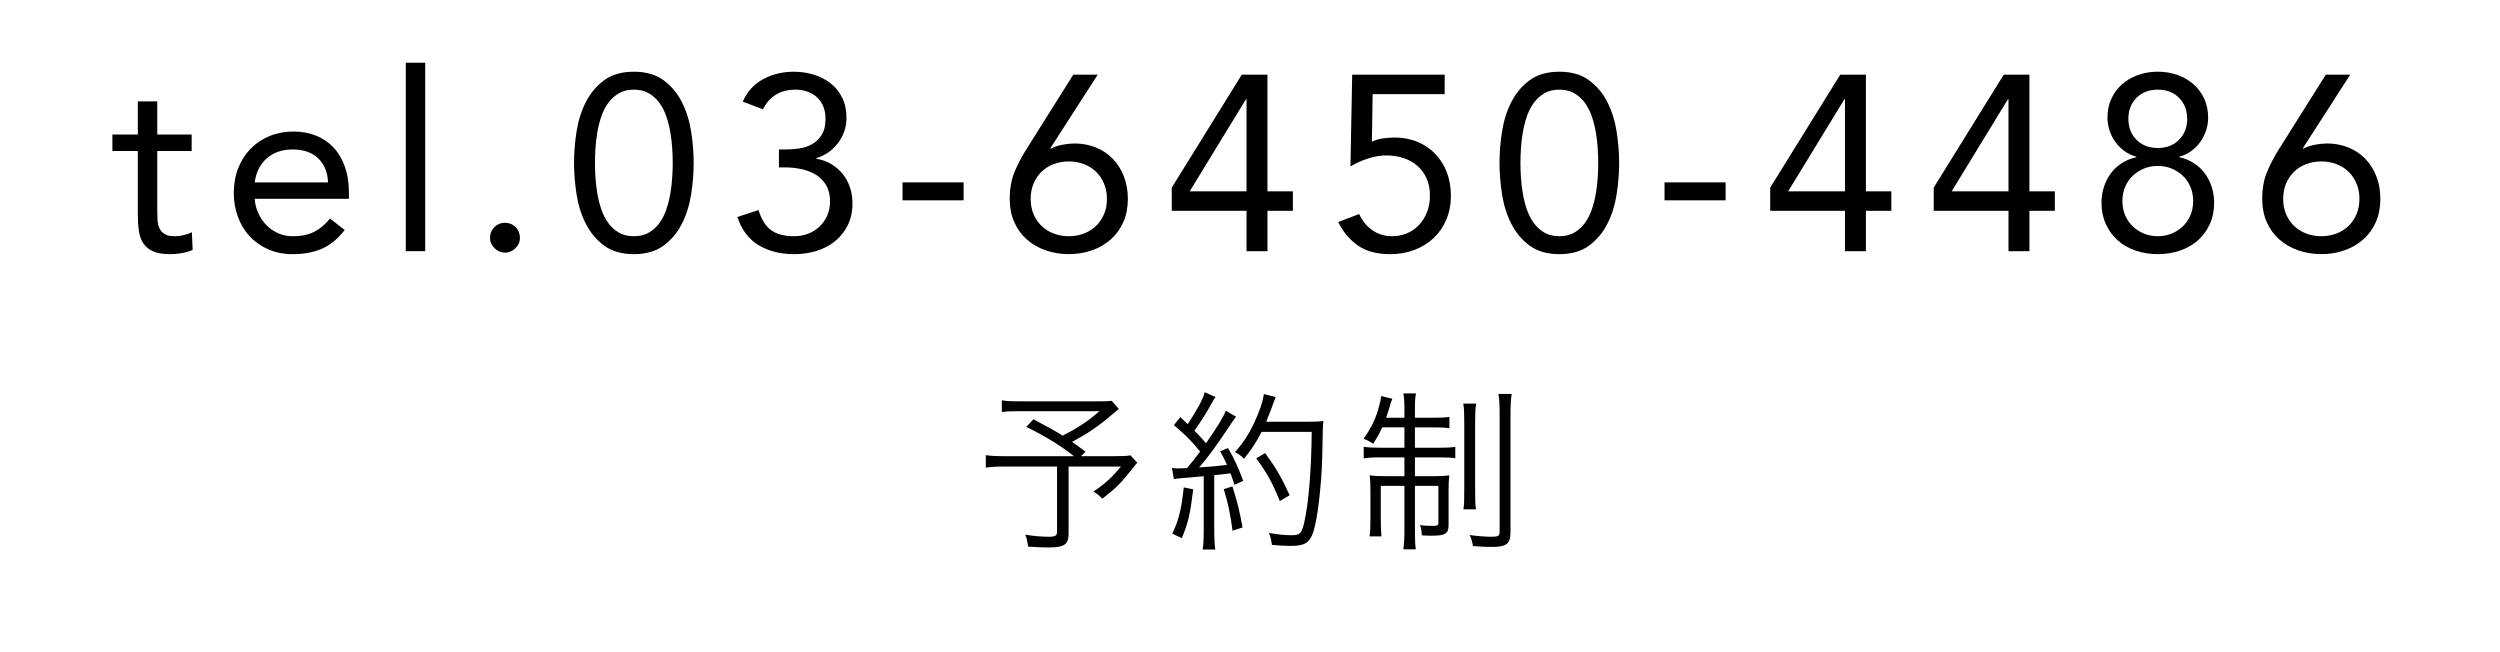
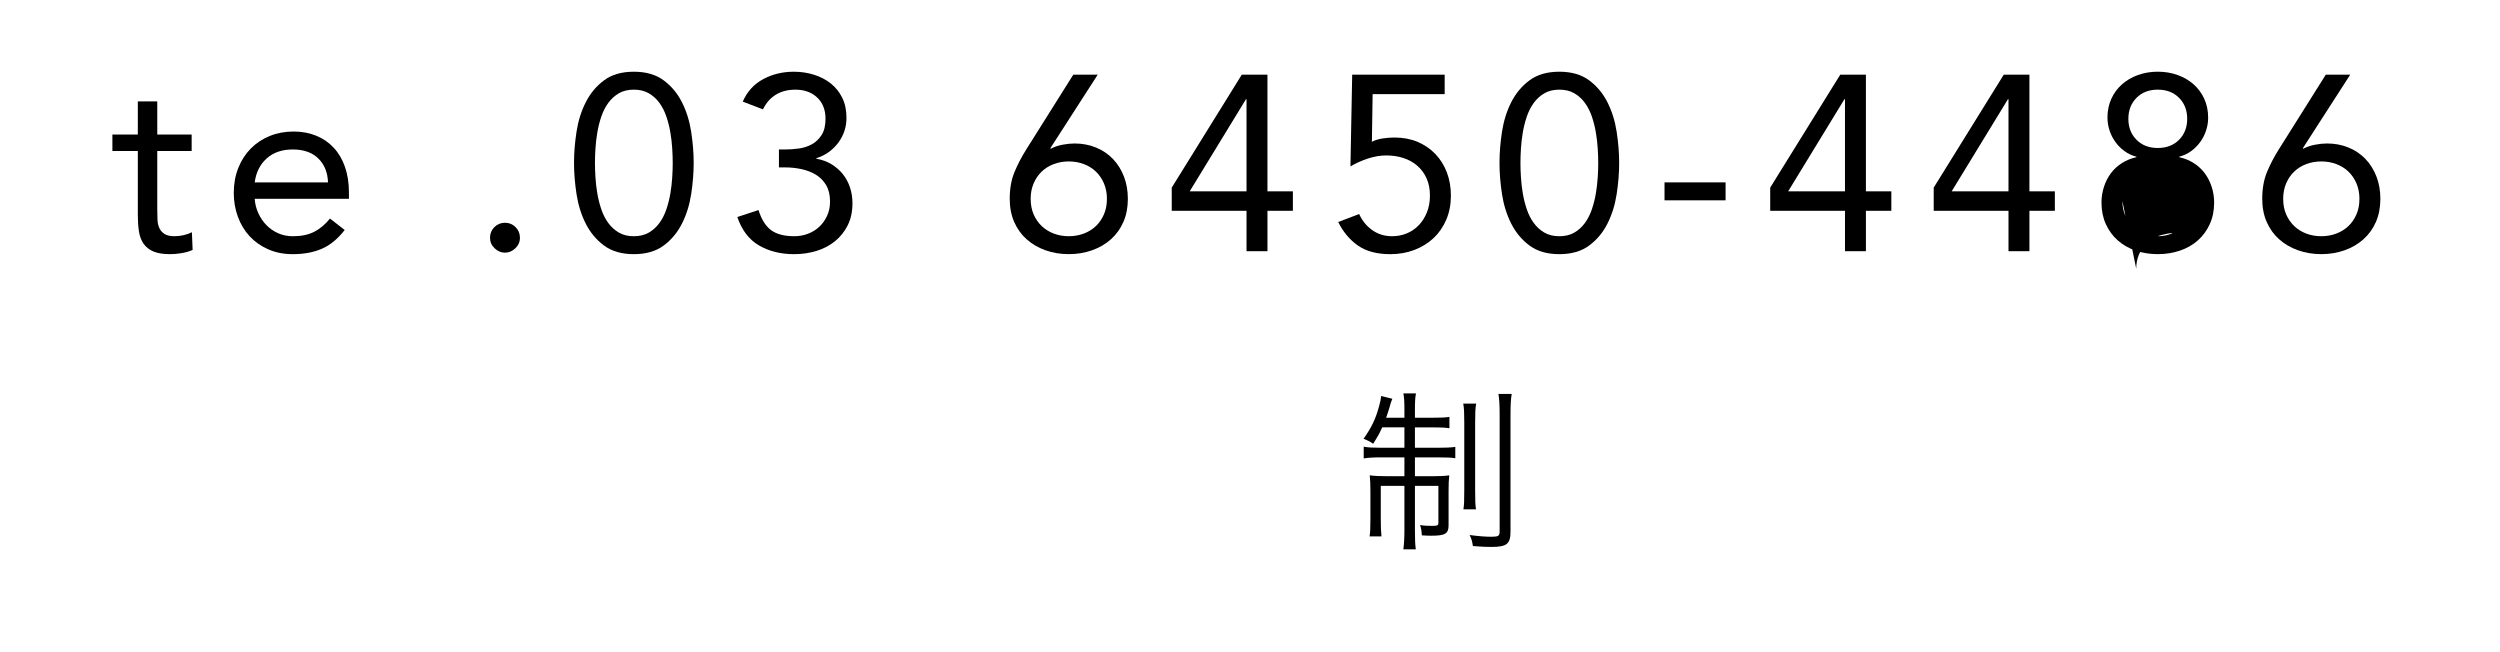
<svg xmlns="http://www.w3.org/2000/svg" width="230" height="60" version="1.1" viewBox="0 0 230 60">
  <defs>
    <style>
      .cls-1 {
        fill: none;
      }
    </style>
  </defs>
  <g>
    <g id="_レイヤー_1" data-name="レイヤー_1">
      <g>
        <g>
          <path d="M17.632,13.889h-3.164v5.366c0,.352.007.676.022.975.016.298.076.558.184.78.106.222.268.397.481.527.214.13.519.195.917.195.26,0,.527-.03.803-.092.275-.06.535-.152.78-.275l.068,1.628c-.306.138-.645.237-1.02.298-.375.061-.73.092-1.066.092-.642,0-1.154-.085-1.536-.252-.383-.168-.681-.405-.894-.711-.214-.306-.355-.684-.424-1.135-.069-.451-.103-.952-.103-1.502v-5.894h-2.339v-1.513h2.339v-3.05h1.789v3.05h3.164v1.513Z" />
          <path d="M31.712,21.159c-.642.826-1.345,1.403-2.109,1.731-.765.329-1.651.493-2.66.493-.841,0-1.598-.149-2.271-.447-.673-.298-1.242-.7-1.708-1.204-.467-.504-.826-1.101-1.078-1.788-.252-.688-.378-1.422-.378-2.202,0-.825.138-1.586.412-2.282.275-.695.657-1.292,1.147-1.789.489-.497,1.07-.883,1.743-1.158.673-.275,1.406-.413,2.201-.413.749,0,1.438.126,2.064.378.627.252,1.165.619,1.616,1.101.451.481.799,1.07,1.044,1.766.244.696.367,1.487.367,2.374v.573h-8.669c.03.459.142.898.333,1.319.19.42.44.788.745,1.101.306.314.665.562,1.078.746.412.183.863.275,1.353.275.779,0,1.437-.138,1.972-.413.535-.275,1.017-.68,1.445-1.215l1.353,1.055ZM30.176,16.779c-.031-.917-.329-1.651-.895-2.202-.565-.55-1.346-.826-2.339-.826-.994,0-1.797.275-2.408.826-.611.55-.979,1.284-1.101,2.202h6.742Z" />
-           <path d="M37.33,5.771h1.789v17.336h-1.789V5.771Z" />
          <path d="M46.458,20.494c.382,0,.707.134.975.401s.401.593.401.975c0,.382-.142.707-.424.975-.283.267-.601.401-.952.401s-.669-.134-.951-.401c-.283-.268-.425-.592-.425-.975,0-.382.134-.707.401-.975s.593-.401.975-.401Z" />
          <path d="M52.81,14.99c0-.917.076-1.872.23-2.866.152-.994.435-1.899.849-2.717.413-.818.975-1.491,1.685-2.018.711-.528,1.624-.791,2.74-.791s2.029.264,2.74.791c.711.527,1.273,1.2,1.686,2.018.413.818.695,1.724.849,2.717.152.994.23,1.949.23,2.866,0,.917-.077,1.873-.23,2.867-.153.994-.436,1.9-.849,2.717-.412.818-.975,1.491-1.686,2.018s-1.624.791-2.74.791-2.029-.264-2.74-.791c-.711-.527-1.272-1.2-1.685-2.018-.413-.817-.696-1.723-.849-2.717-.153-.994-.23-1.949-.23-2.867ZM54.736,14.99c0,.398.015.841.046,1.33.03.49.088.983.172,1.48s.206.982.367,1.456c.16.474.374.894.642,1.261s.593.662.975.883c.382.222.841.333,1.376.333.535,0,.994-.111,1.376-.333.382-.221.707-.516.975-.883.268-.367.481-.787.642-1.261.16-.474.282-.96.366-1.456.084-.497.142-.99.172-1.48.031-.489.046-.932.046-1.33,0-.397-.015-.84-.046-1.329-.03-.489-.088-.983-.172-1.48-.084-.497-.206-.982-.366-1.456-.161-.474-.375-.894-.642-1.261-.268-.367-.593-.661-.975-.883-.382-.222-.841-.333-1.376-.333-.535,0-.994.111-1.376.333-.382.222-.707.516-.975.883s-.481.788-.642,1.261c-.161.474-.283.96-.367,1.456-.084.497-.142.99-.172,1.48-.031.489-.046.933-.046,1.329Z" />
          <path d="M71.659,13.752h.597c.397,0,.814-.03,1.25-.091.435-.061.833-.191,1.192-.39.358-.198.657-.485.895-.86.236-.375.355-.868.355-1.479,0-.826-.257-1.479-.768-1.961-.513-.481-1.181-.722-2.007-.722-.688,0-1.284.153-1.788.459-.505.306-.902.757-1.192,1.353l-1.858-.711c.397-.917,1.02-1.605,1.869-2.064.849-.459,1.793-.688,2.832-.688.642,0,1.258.092,1.847.275.588.184,1.104.451,1.548.803.443.352.795.791,1.055,1.318.26.527.39,1.143.39,1.846,0,.856-.256,1.625-.768,2.305-.512.68-1.181,1.15-2.006,1.41v.046c.519.092.982.26,1.387.504.405.245.753.547,1.044.906.29.359.512.768.665,1.227.152.459.23.94.23,1.445,0,.78-.145,1.46-.435,2.041-.291.581-.681,1.07-1.17,1.467-.489.398-1.059.696-1.709.895-.649.199-1.334.298-2.052.298-1.238,0-2.316-.268-3.233-.803-.917-.535-1.582-1.406-1.995-2.614l1.949-.642c.275.871.665,1.491,1.169,1.857.505.367,1.208.55,2.11.55.458,0,.887-.076,1.284-.23.397-.152.745-.37,1.043-.653.299-.283.535-.619.711-1.009.176-.39.264-.822.264-1.296,0-.596-.118-1.097-.355-1.502-.237-.405-.55-.726-.94-.963-.391-.237-.83-.409-1.319-.516-.489-.107-.985-.161-1.49-.161h-.597v-1.651Z" />
-           <path d="M83.033,16.779h5.618v1.651h-5.618v-1.651Z" />
          <path d="M96.632,13.637l.046.045c.306-.168.661-.29,1.066-.367.405-.076.776-.115,1.112-.115.703,0,1.357.122,1.961.367.604.245,1.124.592,1.56,1.043.435.451.775.99,1.02,1.617.244.627.366,1.315.366,2.063,0,.795-.137,1.506-.412,2.133-.275.627-.658,1.158-1.147,1.594-.49.436-1.066.772-1.732,1.009-.665.237-1.38.355-2.144.355s-1.48-.119-2.144-.355c-.664-.237-1.242-.573-1.73-1.009-.49-.436-.872-.967-1.147-1.594-.274-.626-.412-1.337-.412-2.133,0-.932.145-1.75.436-2.454.29-.703.657-1.406,1.101-2.11l4.311-6.856h2.247l-4.357,6.765ZM98.329,14.852c-.489,0-.948.08-1.376.241-.428.161-.799.39-1.112.688-.314.298-.561.661-.745,1.089s-.275.902-.275,1.421c0,.536.092,1.013.275,1.434s.432.78.745,1.078c.314.298.685.527,1.112.688.428.161.887.241,1.376.241s.948-.08,1.376-.241c.428-.161.799-.39,1.112-.688.314-.298.561-.657.745-1.078s.275-.898.275-1.434c0-.519-.092-.993-.275-1.421s-.432-.791-.745-1.089c-.314-.298-.685-.527-1.112-.688-.428-.161-.887-.241-1.376-.241Z" />
          <path d="M116.606,17.604h2.339v1.789h-2.339v3.715h-1.926v-3.715h-6.88v-2.133l6.443-10.388h2.362v10.732ZM114.68,9.12h-.046l-5.183,8.484h5.229v-8.484Z" />
          <path d="M132.91,8.661h-6.628l-.068,4.38c.306-.152.645-.255,1.02-.309.374-.053.73-.08,1.066-.08.779,0,1.486.134,2.121.401.634.268,1.181.642,1.64,1.124.458.481.81,1.047,1.055,1.697.244.65.367,1.357.367,2.121,0,.811-.142,1.548-.425,2.213-.283.665-.673,1.231-1.169,1.697-.497.467-1.086.83-1.766,1.089-.681.26-1.419.39-2.214.39-1.238,0-2.235-.268-2.992-.803-.757-.535-1.357-1.254-1.8-2.156l1.926-.734c.275.612.677,1.105,1.204,1.479.527.375,1.135.562,1.823.562.489,0,.943-.088,1.364-.264.42-.176.787-.428,1.101-.757.314-.329.562-.722.745-1.181.184-.459.275-.971.275-1.537,0-.596-.102-1.123-.309-1.583-.206-.459-.489-.844-.849-1.158-.359-.314-.783-.551-1.272-.711-.489-.161-1.017-.241-1.582-.241-.551,0-1.116.095-1.697.287-.581.191-1.116.432-1.605.722l.161-8.439h8.508v1.788Z" />
          <path d="M137.954,14.99c0-.917.076-1.872.23-2.866.152-.994.435-1.899.849-2.717.413-.818.975-1.491,1.686-2.018.711-.528,1.624-.791,2.74-.791s2.029.264,2.74.791c.711.527,1.274,1.2,1.686,2.018.413.818.695,1.724.849,2.717.152.994.23,1.949.23,2.866,0,.917-.077,1.873-.23,2.867-.153.994-.435,1.9-.849,2.717-.412.818-.975,1.491-1.686,2.018-.711.527-1.624.791-2.74.791s-2.029-.264-2.74-.791c-.711-.527-1.272-1.2-1.686-2.018-.413-.817-.696-1.723-.849-2.717-.153-.994-.23-1.949-.23-2.867ZM139.881,14.99c0,.398.015.841.046,1.33.03.49.088.983.172,1.48s.206.982.367,1.456c.16.474.374.894.642,1.261s.593.662.975.883c.382.222.841.333,1.376.333.535,0,.994-.111,1.376-.333.382-.221.707-.516.975-.883s.481-.787.643-1.261c.16-.474.282-.96.366-1.456s.142-.99.172-1.48c.031-.489.046-.932.046-1.33,0-.397-.015-.84-.046-1.329-.03-.489-.088-.983-.172-1.48-.084-.497-.206-.982-.366-1.456-.161-.474-.375-.894-.643-1.261s-.593-.661-.975-.883c-.382-.222-.841-.333-1.376-.333-.535,0-.994.111-1.376.333-.382.222-.707.516-.975.883s-.481.788-.642,1.261c-.161.474-.283.96-.367,1.456-.084.497-.142.99-.172,1.48-.031.489-.046.933-.046,1.329Z" />
          <path d="M153.136,16.779h5.618v1.651h-5.618v-1.651Z" />
          <path d="M171.664,17.604h2.339v1.789h-2.339v3.715h-1.926v-3.715h-6.88v-2.133l6.443-10.388h2.362v10.732ZM169.738,9.12h-.046l-5.183,8.484h5.229v-8.484Z" />
          <path d="M186.707,17.604h2.339v1.789h-2.339v3.715h-1.926v-3.715h-6.88v-2.133l6.443-10.388h2.362v10.732ZM184.781,9.12h-.046l-5.183,8.484h5.229v-8.484Z" />
-           <path d="M193.885,10.839c0-.642.118-1.223.355-1.743.236-.52.562-.963.975-1.33.412-.367.901-.654,1.468-.86.565-.206,1.177-.31,1.834-.31s1.269.103,1.835.31c.565.206,1.055.493,1.468.86.412.367.737.81.975,1.33.236.519.355,1.101.355,1.743,0,.382-.061.765-.184,1.146-.123.382-.299.734-.527,1.055-.23.321-.509.605-.838.849-.328.245-.699.421-1.111.527v.046c.488.107.932.287,1.33.539.397.252.733.562,1.009.929s.489.784.642,1.25c.153.466.23.952.23,1.456,0,.734-.134,1.395-.401,1.983-.268.589-.635,1.089-1.101,1.502-.467.413-1.017.726-1.651.94s-1.31.321-2.029.321c-.719,0-1.395-.107-2.029-.321-.635-.214-1.185-.527-1.651-.94-.467-.413-.833-.914-1.101-1.502-.268-.588-.401-1.25-.401-1.983,0-.504.076-.99.23-1.456.152-.466.367-.883.642-1.25.275-.367.611-.676,1.01-.929.398-.253.84-.432,1.33-.539v-.046c-.413-.106-.784-.283-1.112-.527-.329-.244-.608-.527-.837-.849-.23-.321-.405-.672-.527-1.055-.123-.382-.184-.764-.184-1.146ZM195.261,18.498c0,.474.083.91.252,1.307.168.398.401.738.699,1.02.298.283.643.504,1.032.665.39.161.814.241,1.272.241s.883-.08,1.272-.241c.391-.161.734-.382,1.032-.665.298-.283.531-.623.699-1.02.168-.398.253-.833.253-1.307,0-.474-.085-.909-.253-1.307-.168-.398-.401-.737-.699-1.02-.298-.283-.642-.504-1.032-.665-.39-.161-.814-.241-1.272-.241s-.883.08-1.272.241c-.39.161-.734.382-1.032.665-.298.283-.531.623-.699,1.02-.169.398-.252.834-.252,1.307ZM195.81,10.931c0,.78.248,1.422.745,1.926.497.504,1.15.757,1.961.757s1.464-.253,1.961-.757c.496-.504.745-1.147.745-1.926,0-.78-.249-1.422-.745-1.926-.497-.505-1.15-.757-1.961-.757s-1.464.252-1.961.757c-.497.504-.745,1.147-.745,1.926Z" />
+           <path d="M193.885,10.839c0-.642.118-1.223.355-1.743.236-.52.562-.963.975-1.33.412-.367.901-.654,1.468-.86.565-.206,1.177-.31,1.834-.31s1.269.103,1.835.31c.565.206,1.055.493,1.468.86.412.367.737.81.975,1.33.236.519.355,1.101.355,1.743,0,.382-.061.765-.184,1.146-.123.382-.299.734-.527,1.055-.23.321-.509.605-.838.849-.328.245-.699.421-1.111.527v.046c.488.107.932.287,1.33.539.397.252.733.562,1.009.929s.489.784.642,1.25c.153.466.23.952.23,1.456,0,.734-.134,1.395-.401,1.983-.268.589-.635,1.089-1.101,1.502-.467.413-1.017.726-1.651.94s-1.31.321-2.029.321c-.719,0-1.395-.107-2.029-.321-.635-.214-1.185-.527-1.651-.94-.467-.413-.833-.914-1.101-1.502-.268-.588-.401-1.25-.401-1.983,0-.504.076-.99.23-1.456.152-.466.367-.883.642-1.25.275-.367.611-.676,1.01-.929.398-.253.84-.432,1.33-.539v-.046c-.413-.106-.784-.283-1.112-.527-.329-.244-.608-.527-.837-.849-.23-.321-.405-.672-.527-1.055-.123-.382-.184-.764-.184-1.146ZM195.261,18.498c0,.474.083.91.252,1.307.168.398.401.738.699,1.02.298.283.643.504,1.032.665.39.161.814.241,1.272.241s.883-.08,1.272-.241s-.883.08-1.272.241c-.39.161-.734.382-1.032.665-.298.283-.531.623-.699,1.02-.169.398-.252.834-.252,1.307ZM195.81,10.931c0,.78.248,1.422.745,1.926.497.504,1.15.757,1.961.757s1.464-.253,1.961-.757c.496-.504.745-1.147.745-1.926,0-.78-.249-1.422-.745-1.926-.497-.505-1.15-.757-1.961-.757s-1.464.252-1.961.757c-.497.504-.745,1.147-.745,1.926Z" />
          <path d="M211.863,13.637l.046.045c.306-.168.661-.29,1.066-.367.405-.076.776-.115,1.112-.115.703,0,1.356.122,1.961.367.604.245,1.124.592,1.56,1.043.435.451.775.99,1.02,1.617.244.627.366,1.315.366,2.063,0,.795-.137,1.506-.412,2.133-.275.627-.658,1.158-1.147,1.594-.49.436-1.066.772-1.731,1.009-.665.237-1.38.355-2.145.355-.765,0-1.479-.119-2.144-.355-.664-.237-1.242-.573-1.73-1.009-.49-.436-.872-.967-1.147-1.594-.274-.626-.412-1.337-.412-2.133,0-.932.144-1.75.435-2.454.29-.703.657-1.406,1.101-2.11l4.311-6.856h2.247l-4.357,6.765ZM213.56,14.852c-.489,0-.948.08-1.376.241-.428.161-.799.39-1.112.688-.314.298-.562.661-.745,1.089-.183.428-.275.902-.275,1.421,0,.536.092,1.013.275,1.434.184.42.432.78.745,1.078.313.298.684.527,1.112.688.428.161.887.241,1.376.241.489,0,.948-.08,1.376-.241.428-.161.799-.39,1.112-.688.314-.298.562-.657.745-1.078.184-.42.275-.898.275-1.434,0-.519-.092-.993-.275-1.421-.183-.428-.432-.791-.745-1.089-.313-.298-.684-.527-1.112-.688-.428-.161-.887-.241-1.376-.241Z" />
        </g>
        <g>
-           <path d="M102.929,37.623c-1.81,1.555-2.571,2.095-4.301,3.031.444.317.635.444,1.238.905l-.413.412h2.873c.951,0,1.349-.016,1.682-.079l.619.683c-.064.064-.254.285-.429.523-1.095,1.381-1.491,1.777-2.777,2.777-.285-.286-.508-.46-.825-.651,1.063-.714,1.635-1.238,2.539-2.301h-4.824v6.157c0,1.016-.381,1.286-1.856,1.286-.492,0-1.333-.032-1.872-.08-.064-.508-.111-.714-.254-1.095.904.143,1.539.19,2.221.19.54,0,.699-.111.699-.46v-5.999h-4.92c-.698,0-1.127.032-1.635.096v-1.143c.444.064.921.095,1.762.095h6.348c-1.27-1-2.555-1.793-4.38-2.697l.65-.698c1.397.73,1.937,1.031,2.698,1.507,1.46-.762,2.301-1.317,3.38-2.253h-7.348c-.841,0-1.174.016-1.634.079v-1.079c.476.08.889.096,1.666.096h7.268c.588,0,.842-.016,1.175-.048l.65.746Z" />
-           <path d="M107.824,43.05c.238.032.35.048.571.048.079,0,.556-.016.81-.032.587-.698.746-.905,1.206-1.523-.809-.984-1.222-1.413-2.412-2.428l.587-.746c.35.333.429.397.683.651.872-1.317,1.412-2.317,1.571-2.936l.983.444c-.111.159-.19.286-.365.603-.46.841-.92,1.571-1.571,2.491.477.476.731.762,1.063,1.159,1.079-1.555,1.619-2.428,1.825-2.999l.936.556c-.143.19-.238.333-.46.65-1.27,1.92-2.111,3.095-2.937,4.015,1.19-.08,1.476-.095,2.571-.238-.238-.524-.317-.683-.635-1.254l.729-.286c.54.905.968,1.841,1.397,3.015l-.809.365c-.158-.508-.206-.651-.364-1.063-.175.032-.317.048-.398.048-.127.016-.491.064-1.095.127v5.221c0,.683.032,1.143.096,1.619h-1.159c.065-.461.096-.968.096-1.634v-5.11q-1.174.111-1.777.159c-.635.047-.65.047-.968.111l-.175-1.032ZM109.776,45.018c-.286,2.333-.46,3.063-1.048,4.491l-.873-.413c.588-1.253.857-2.333,1.048-4.253l.873.174ZM113.379,44.748c.46,1.428.666,2.285.936,3.777l-.92.301c-.207-1.571-.429-2.603-.809-3.824l.794-.254ZM116.061,39.733c-.476.952-.984,1.714-1.619,2.476-.254-.27-.492-.444-.825-.619.714-.777,1.286-1.65,1.777-2.713.524-1.143.762-1.857.889-2.619l1.079.27q-.127.301-.412,1.095c-.127.349-.254.666-.461,1.174h3.968c.635,0,.952-.016,1.285-.064q-.048.46-.079,2.444c-.016,2.491-.317,5.617-.683,7.189-.364,1.523-.762,1.857-2.285,1.857-.46,0-1.047-.031-1.682-.095-.048-.429-.111-.683-.271-1.095.873.143,1.476.207,2.111.207.746,0,.92-.191,1.143-1.206.412-1.81.65-4.888.682-8.3h-4.617ZM117.742,46.097c-.73-1.777-1.143-2.523-2.174-3.936l.825-.476c1.031,1.412,1.491,2.222,2.253,3.872l-.904.539Z" />
          <path d="M127.16,39.321c-.286.635-.429.873-.826,1.507-.301-.206-.539-.333-.889-.46.731-1.031,1.127-1.841,1.444-3.047.111-.381.159-.65.175-.889l1.031.254c-.095.222-.19.492-.27.825-.111.365-.175.571-.302.92h1.683v-.619c0-.81-.016-1.19-.096-1.619h1.158c-.079.429-.095.762-.095,1.603v.635h1.618c.794,0,1.19-.016,1.556-.08v1.048c-.397-.064-.794-.08-1.556-.08h-1.618v1.873h2.222c.635,0,1.079-.016,1.492-.079v1.047c-.365-.063-.746-.079-1.508-.079h-2.206v1.73h1.683c.57,0,1.016-.016,1.476-.079-.048.429-.064.81-.064,1.46v3.142c0,.762-.317.952-1.587.952-.223,0-.302,0-.873-.032-.016-.381-.064-.65-.159-.952.35.064.651.079,1.111.079.477,0,.571-.047.571-.27v-3.412h-2.158v4.047c0,.889.016,1.317.079,1.793h-1.143c.064-.523.096-1.047.096-1.793v-4.047h-2.174v2.999c0,.762.016,1.206.062,1.65h-1.095c.064-.413.079-.682.079-1.634v-2.508c0-.603-.016-1.047-.062-1.476.491.064.935.079,1.507.079h1.683v-1.73h-2.238c-.666,0-1.078.032-1.507.095v-1.079c.429.08.81.095,1.46.095h2.285v-1.873h-2.047ZM135.809,37.131c-.08.429-.096.841-.096,1.73v6.221c0,1.048.016,1.365.08,1.777h-1.159c.064-.428.079-.746.079-1.777v-6.205c0-.873-.016-1.301-.095-1.746h1.19ZM139.077,36.242c-.079.46-.11,1-.11,1.92v10.727c0,1.159-.334,1.429-1.777,1.429-.413,0-.921-.016-1.683-.08-.063-.428-.127-.666-.302-1.016.809.111,1.476.159,2,.159.65,0,.762-.079.762-.476v-10.728c0-.936-.032-1.444-.111-1.936h1.222Z" />
        </g>
        <rect class="cls-1" width="230" height="60" />
      </g>
    </g>
  </g>
</svg>